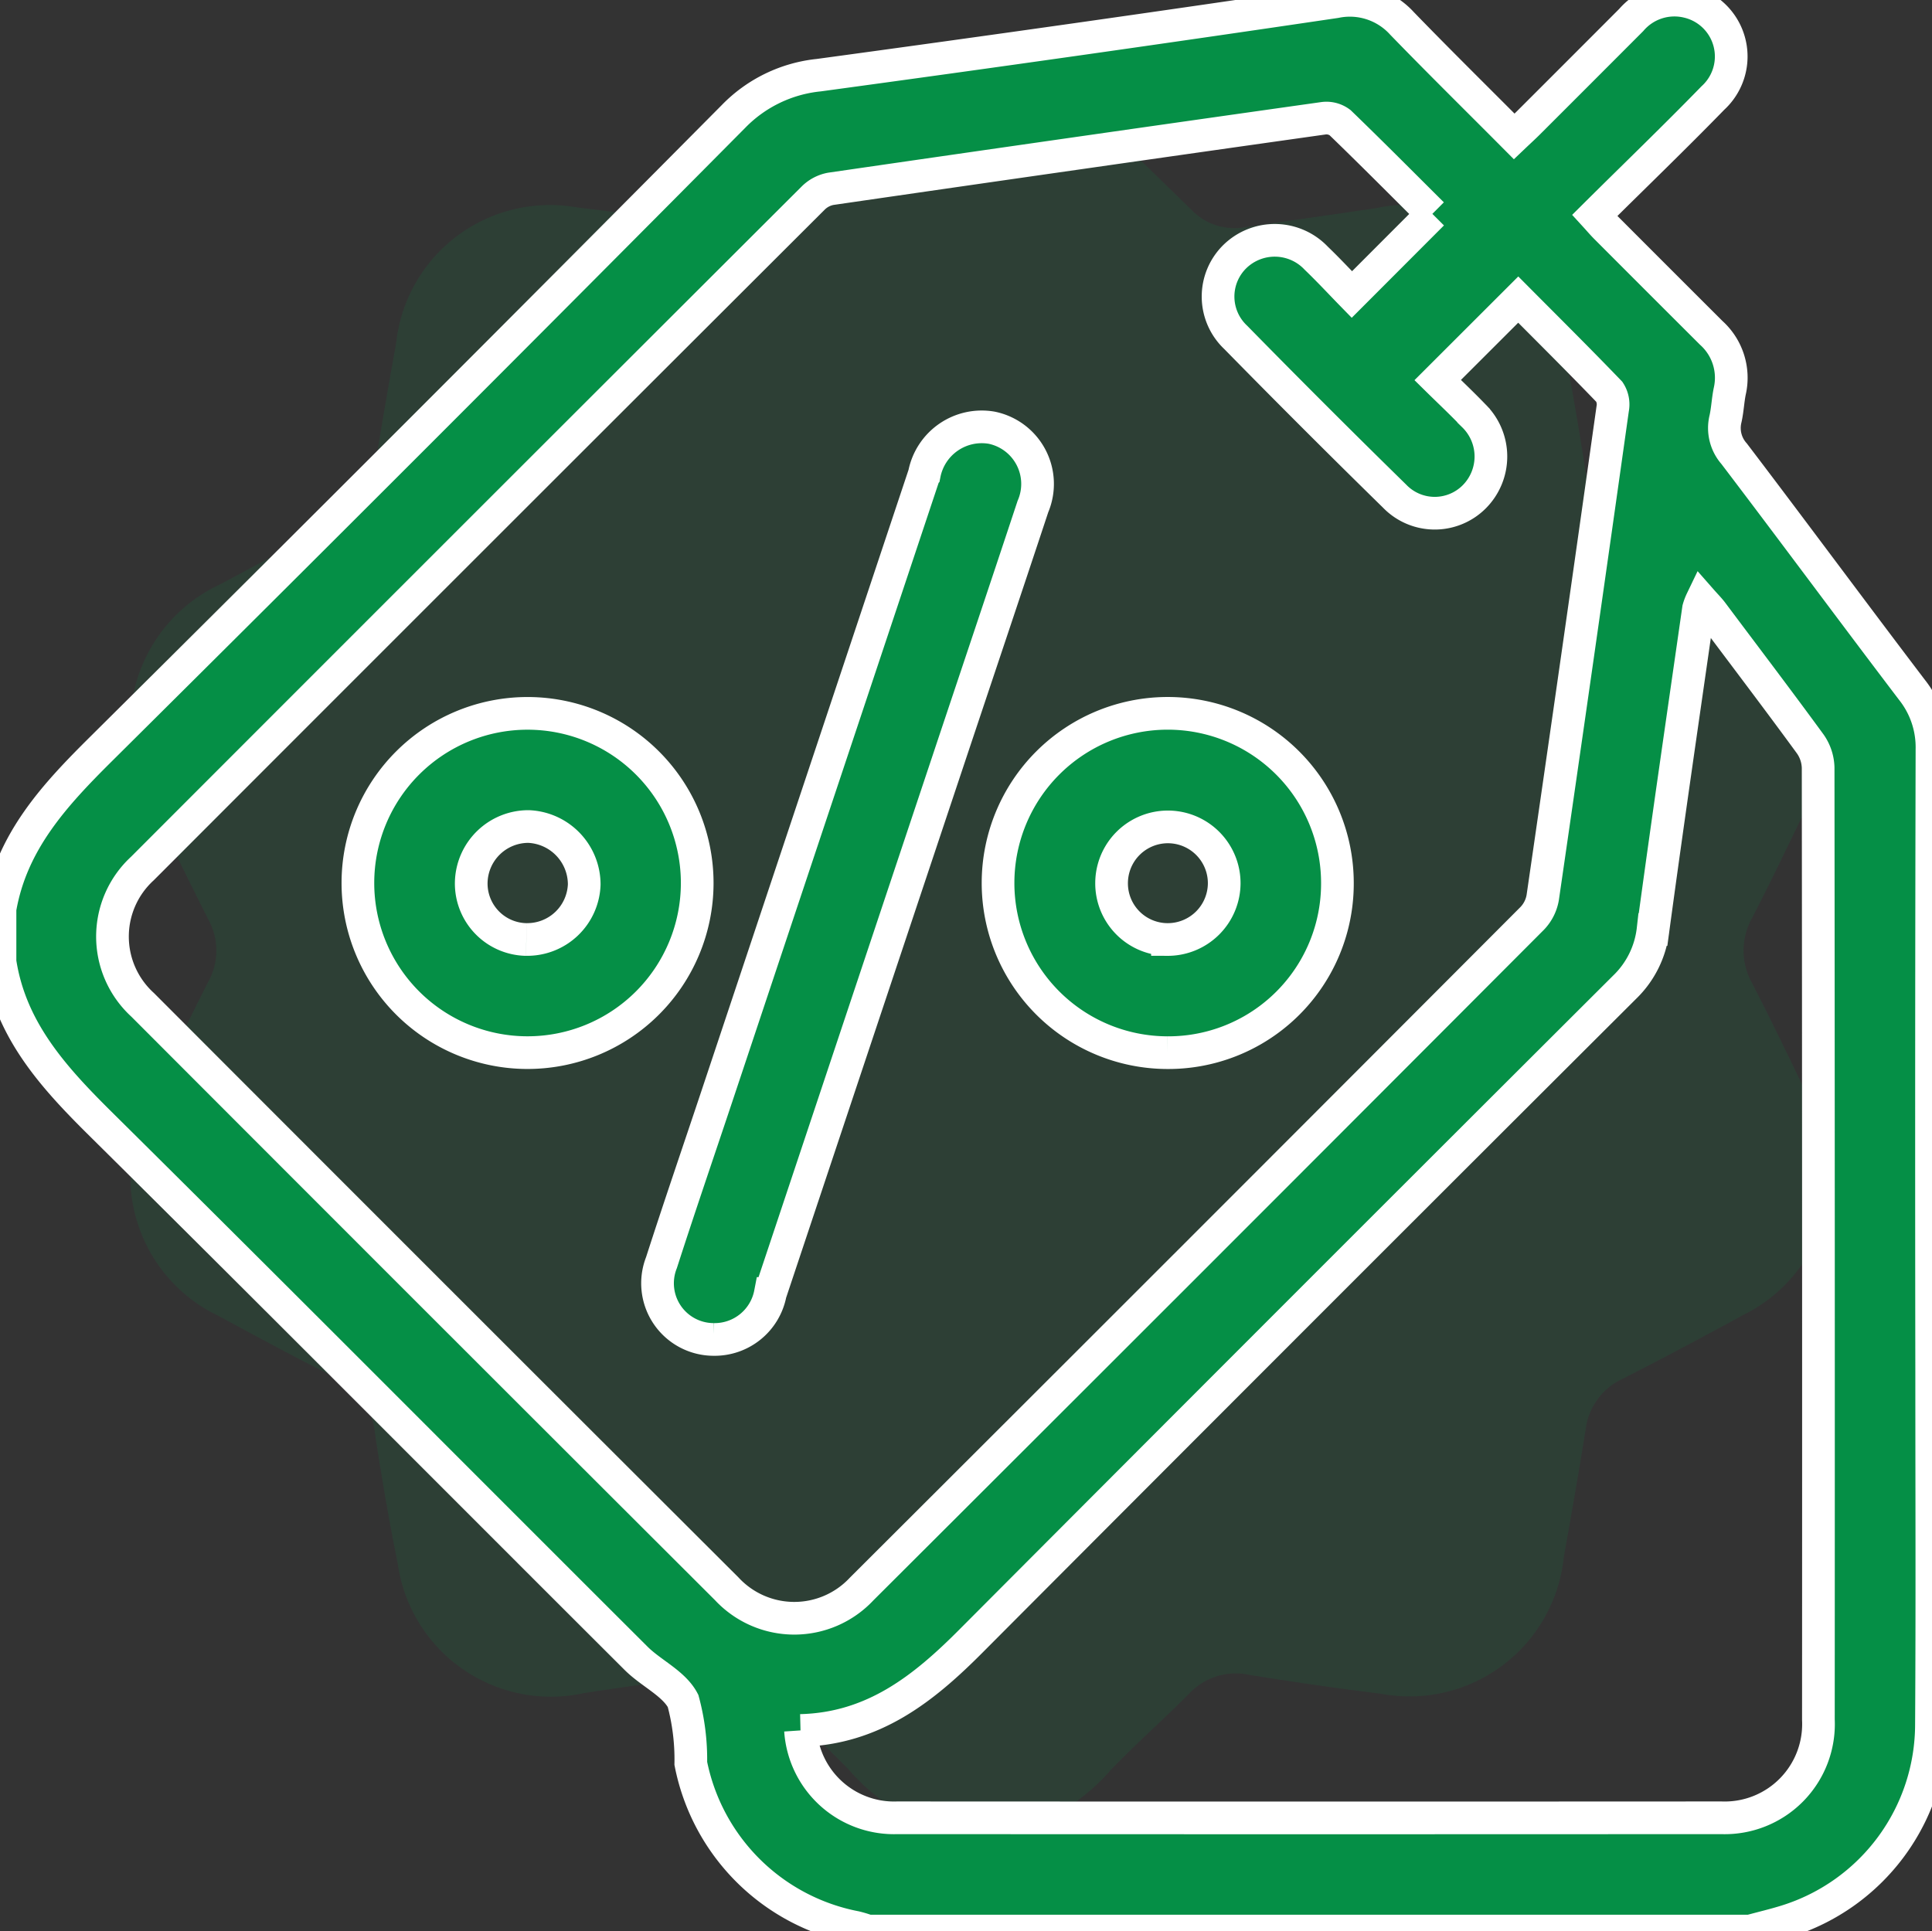
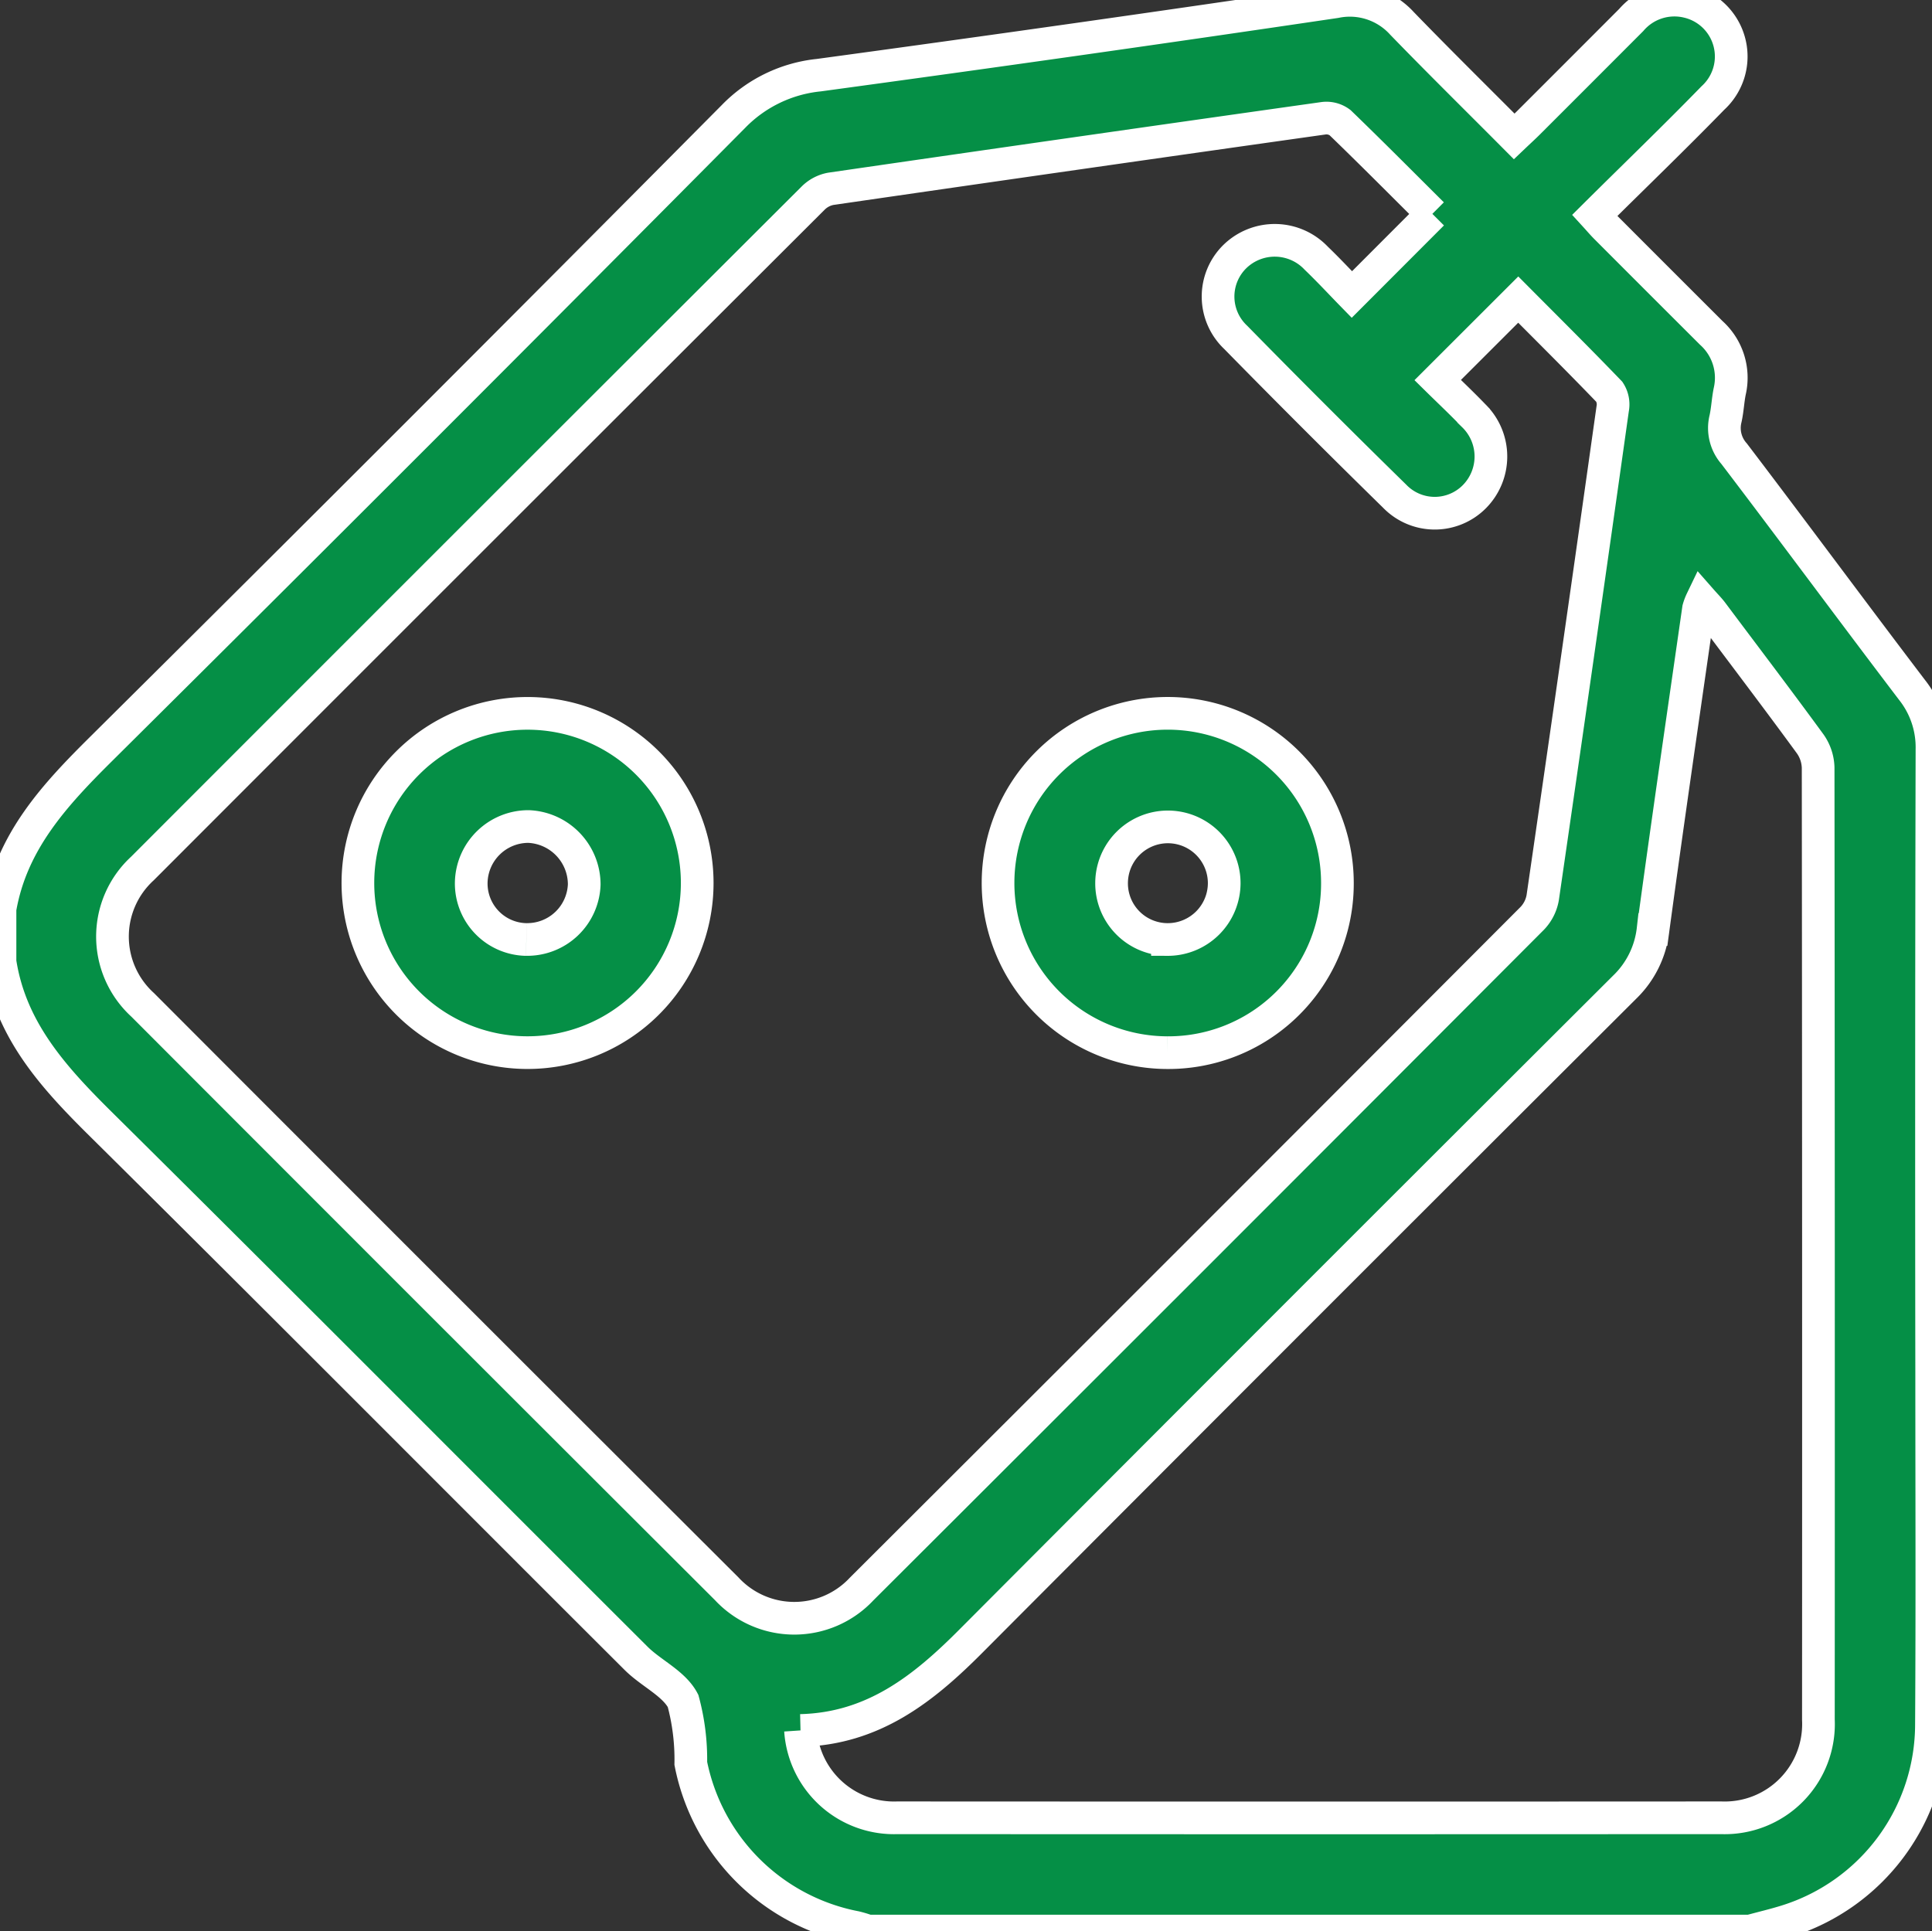
<svg xmlns="http://www.w3.org/2000/svg" id="Group_4439" data-name="Group 4439" width="59.115" height="59.093" viewBox="0 0 59.115 59.093">
  <rect x="0" y="0" width="59.115" height="59.093" fill="#333333" stroke="none" />
  <defs>
    <clipPath id="clip-path">
-       <rect id="Rectangle_1186" data-name="Rectangle 1186" width="51.967" height="54.186" fill="#058f46" />
-     </clipPath>
+       </clipPath>
    <clipPath id="clip-path-2">
      <rect id="Rectangle_1189" data-name="Rectangle 1189" width="59.115" height="59.093" fill="#058f46" stroke="#fff" stroke-width="1" />
    </clipPath>
  </defs>
  <g id="Group_4428" data-name="Group 4428" transform="translate(4 2)" opacity="0.13">
    <g id="Group_4422" data-name="Group 4422" clip-path="url(#clip-path)">
      <path id="Path_2582" data-name="Path 2582" d="M49.287,38.27c-1.207.656-2.419,1.305-3.645,1.927a1.974,1.974,0,0,0-1.125,1.552c-.209,1.3-.436,2.606-.669,3.906a4.745,4.745,0,0,1-5.6,4.175c-1.346-.164-2.69-.362-4.03-.578a1.95,1.95,0,0,0-1.828.571c-.783.789-1.617,1.527-2.389,2.325a6.225,6.225,0,0,1-3.489,2.038H25.453a6.229,6.229,0,0,1-3.489-2.038c-.8-.822-1.649-1.593-2.466-2.4a1.778,1.778,0,0,0-1.593-.521c-1.343.2-2.688.375-4.028.583a4.732,4.732,0,0,1-5.705-3.947q-.4-1.994-.7-4.008a2.115,2.115,0,0,0-1.231-1.712c-1.2-.6-2.376-1.235-3.553-1.873A4.729,4.729,0,0,1,.559,31.746c.59-1.239,1.19-2.476,1.812-3.7a1.969,1.969,0,0,0,0-1.915c-.614-1.209-1.2-2.431-1.792-3.652a4.743,4.743,0,0,1,2.162-6.6c1.2-.641,2.388-1.288,3.6-1.9A1.97,1.97,0,0,0,7.45,12.421q.314-1.956.669-3.907a4.734,4.734,0,0,1,5.56-4.163c1.348.154,2.69.358,4.029.577a2,2,0,0,0,1.878-.577c.971-.974,1.968-1.923,2.963-2.872a4.726,4.726,0,0,1,6.865,0q1.531,1.461,3.042,2.943a1.824,1.824,0,0,0,1.641.53c1.343-.2,2.686-.384,4.029-.586a4.729,4.729,0,0,1,5.667,3.941c.273,1.345.5,2.7.713,4.058A2.04,2.04,0,0,0,45.674,14c1.181.591,2.338,1.23,3.5,1.853a4.754,4.754,0,0,1,2.172,6.714c-.571,1.172-1.129,2.35-1.726,3.508a2.042,2.042,0,0,0-.009,2.012c.619,1.207,1.209,2.428,1.792,3.652a4.725,4.725,0,0,1-2.119,6.528" transform="translate(0 0)" fill="#058f46" />
    </g>
  </g>
  <g id="Group_4435" data-name="Group 4435">
    <g id="Group_4434" data-name="Group 4434" clip-path="url(#clip-path-2)">
      <path id="Path_2599" data-name="Path 2599" d="M53.564,59.093H26.551a3.419,3.419,0,0,0-.375-.114,6.361,6.361,0,0,1-5.039-5.017A6.86,6.86,0,0,0,20.9,52.05c-.28-.536-.974-.842-1.434-1.3C13.98,45.278,8.518,39.781,3.012,34.328,1.6,32.925.313,31.489,0,29.43V27.814c.354-2.068,1.681-3.495,3.106-4.908q9.707-9.634,19.338-19.343A4.24,4.24,0,0,1,25.054,2.3Q32.967,1.225,40.867.055A2.156,2.156,0,0,1,42.9.718c1.123,1.159,2.274,2.293,3.431,3.456.167-.159.307-.286.441-.42q1.572-1.57,3.141-3.143a1.739,1.739,0,0,1,1.723-.56A1.721,1.721,0,0,1,52.41,3c-1.179,1.212-2.4,2.386-3.613,3.592.139.152.236.267.342.373q1.61,1.613,3.223,3.223a1.847,1.847,0,0,1,.565,1.783c-.058.282-.068.574-.132.854a1.185,1.185,0,0,0,.265,1.059c1.826,2.4,3.621,4.831,5.448,7.234a2.824,2.824,0,0,1,.606,1.807q-.023,9.52-.009,19.041c0,3.6.016,7.193-.007,10.79a6.315,6.315,0,0,1-4.435,6.033c-.362.113-.733.2-1.1.3M43.826,6.546c-.91-.905-1.857-1.86-2.824-2.794a.691.691,0,0,0-.512-.132Q32.953,4.684,25.421,5.778a1.029,1.029,0,0,0-.537.281Q14.613,16.31,4.357,26.578a2.826,2.826,0,0,0,.007,4.171q8.927,8.944,17.872,17.87a2.82,2.82,0,0,0,4.127.008Q36.638,38.377,46.886,28.1a1.214,1.214,0,0,0,.319-.64q1.087-7.472,2.139-14.949a.705.705,0,0,0-.1-.519c-.943-.98-1.909-1.939-2.789-2.824L43.99,11.631c.336.331.728.7,1.1,1.087a1.747,1.747,0,0,1,.018,2.486,1.707,1.707,0,0,1-2.439-.024q-2.45-2.4-4.857-4.854a1.715,1.715,0,0,1-.023-2.48,1.748,1.748,0,0,1,2.486.056c.385.37.749.763,1.089,1.111l2.464-2.468M24.494,52.953a2.869,2.869,0,0,0,2.963,2.674q12.608.007,25.215,0a2.869,2.869,0,0,0,2.967-3q.007-14.567-.008-29.133a1.321,1.321,0,0,0-.242-.729c-.986-1.351-2-2.683-3-4.02-.088-.117-.193-.221-.323-.369a1.5,1.5,0,0,0-.095.254c-.469,3.271-.948,6.54-1.391,9.815a2.9,2.9,0,0,1-.865,1.76Q39.706,40.187,29.728,50.2c-1.465,1.475-3,2.7-5.234,2.755" transform="translate(0 0)" fill="#058f46" stroke="#fff" stroke-width="1" />
-       <path id="Path_2600" data-name="Path 2600" d="M132.33,112.577a1.719,1.719,0,0,1-1.6-2.352c.547-1.7,1.127-3.386,1.691-5.078q3.177-9.527,6.353-19.055a1.789,1.789,0,0,1,2.061-1.415,1.756,1.756,0,0,1,1.26,2.412c-.868,2.623-1.75,5.242-2.624,7.863q-2.706,8.109-5.411,16.218a1.735,1.735,0,0,1-1.733,1.407" transform="translate(-110.49 -71.588)" fill="#058f46" stroke="#fff" stroke-width="1" />
      <path id="Path_2601" data-name="Path 2601" d="M203.309,151.97a5.192,5.192,0,1,1,5.2-5.2,5.174,5.174,0,0,1-5.2,5.2m0-3.463a1.728,1.728,0,0,0,1.736-1.712,1.723,1.723,0,1,0-3.446-.021,1.718,1.718,0,0,0,1.71,1.733" transform="translate(-167.587 -119.757)" fill="#058f46" stroke="#fff" stroke-width="1" />
      <path id="Path_2602" data-name="Path 2602" d="M76.239,151.975a5.191,5.191,0,0,1,.036-10.382,5.191,5.191,0,1,1-.036,10.382m-.019-3.463a1.744,1.744,0,0,0,1.771-1.685,1.777,1.777,0,0,0-1.7-1.771,1.749,1.749,0,0,0-1.757,1.7,1.714,1.714,0,0,0,1.685,1.757" transform="translate(-60.115 -119.763)" fill="#058f46" stroke="#fff" stroke-width="1" />
    </g>
  </g>
</svg>